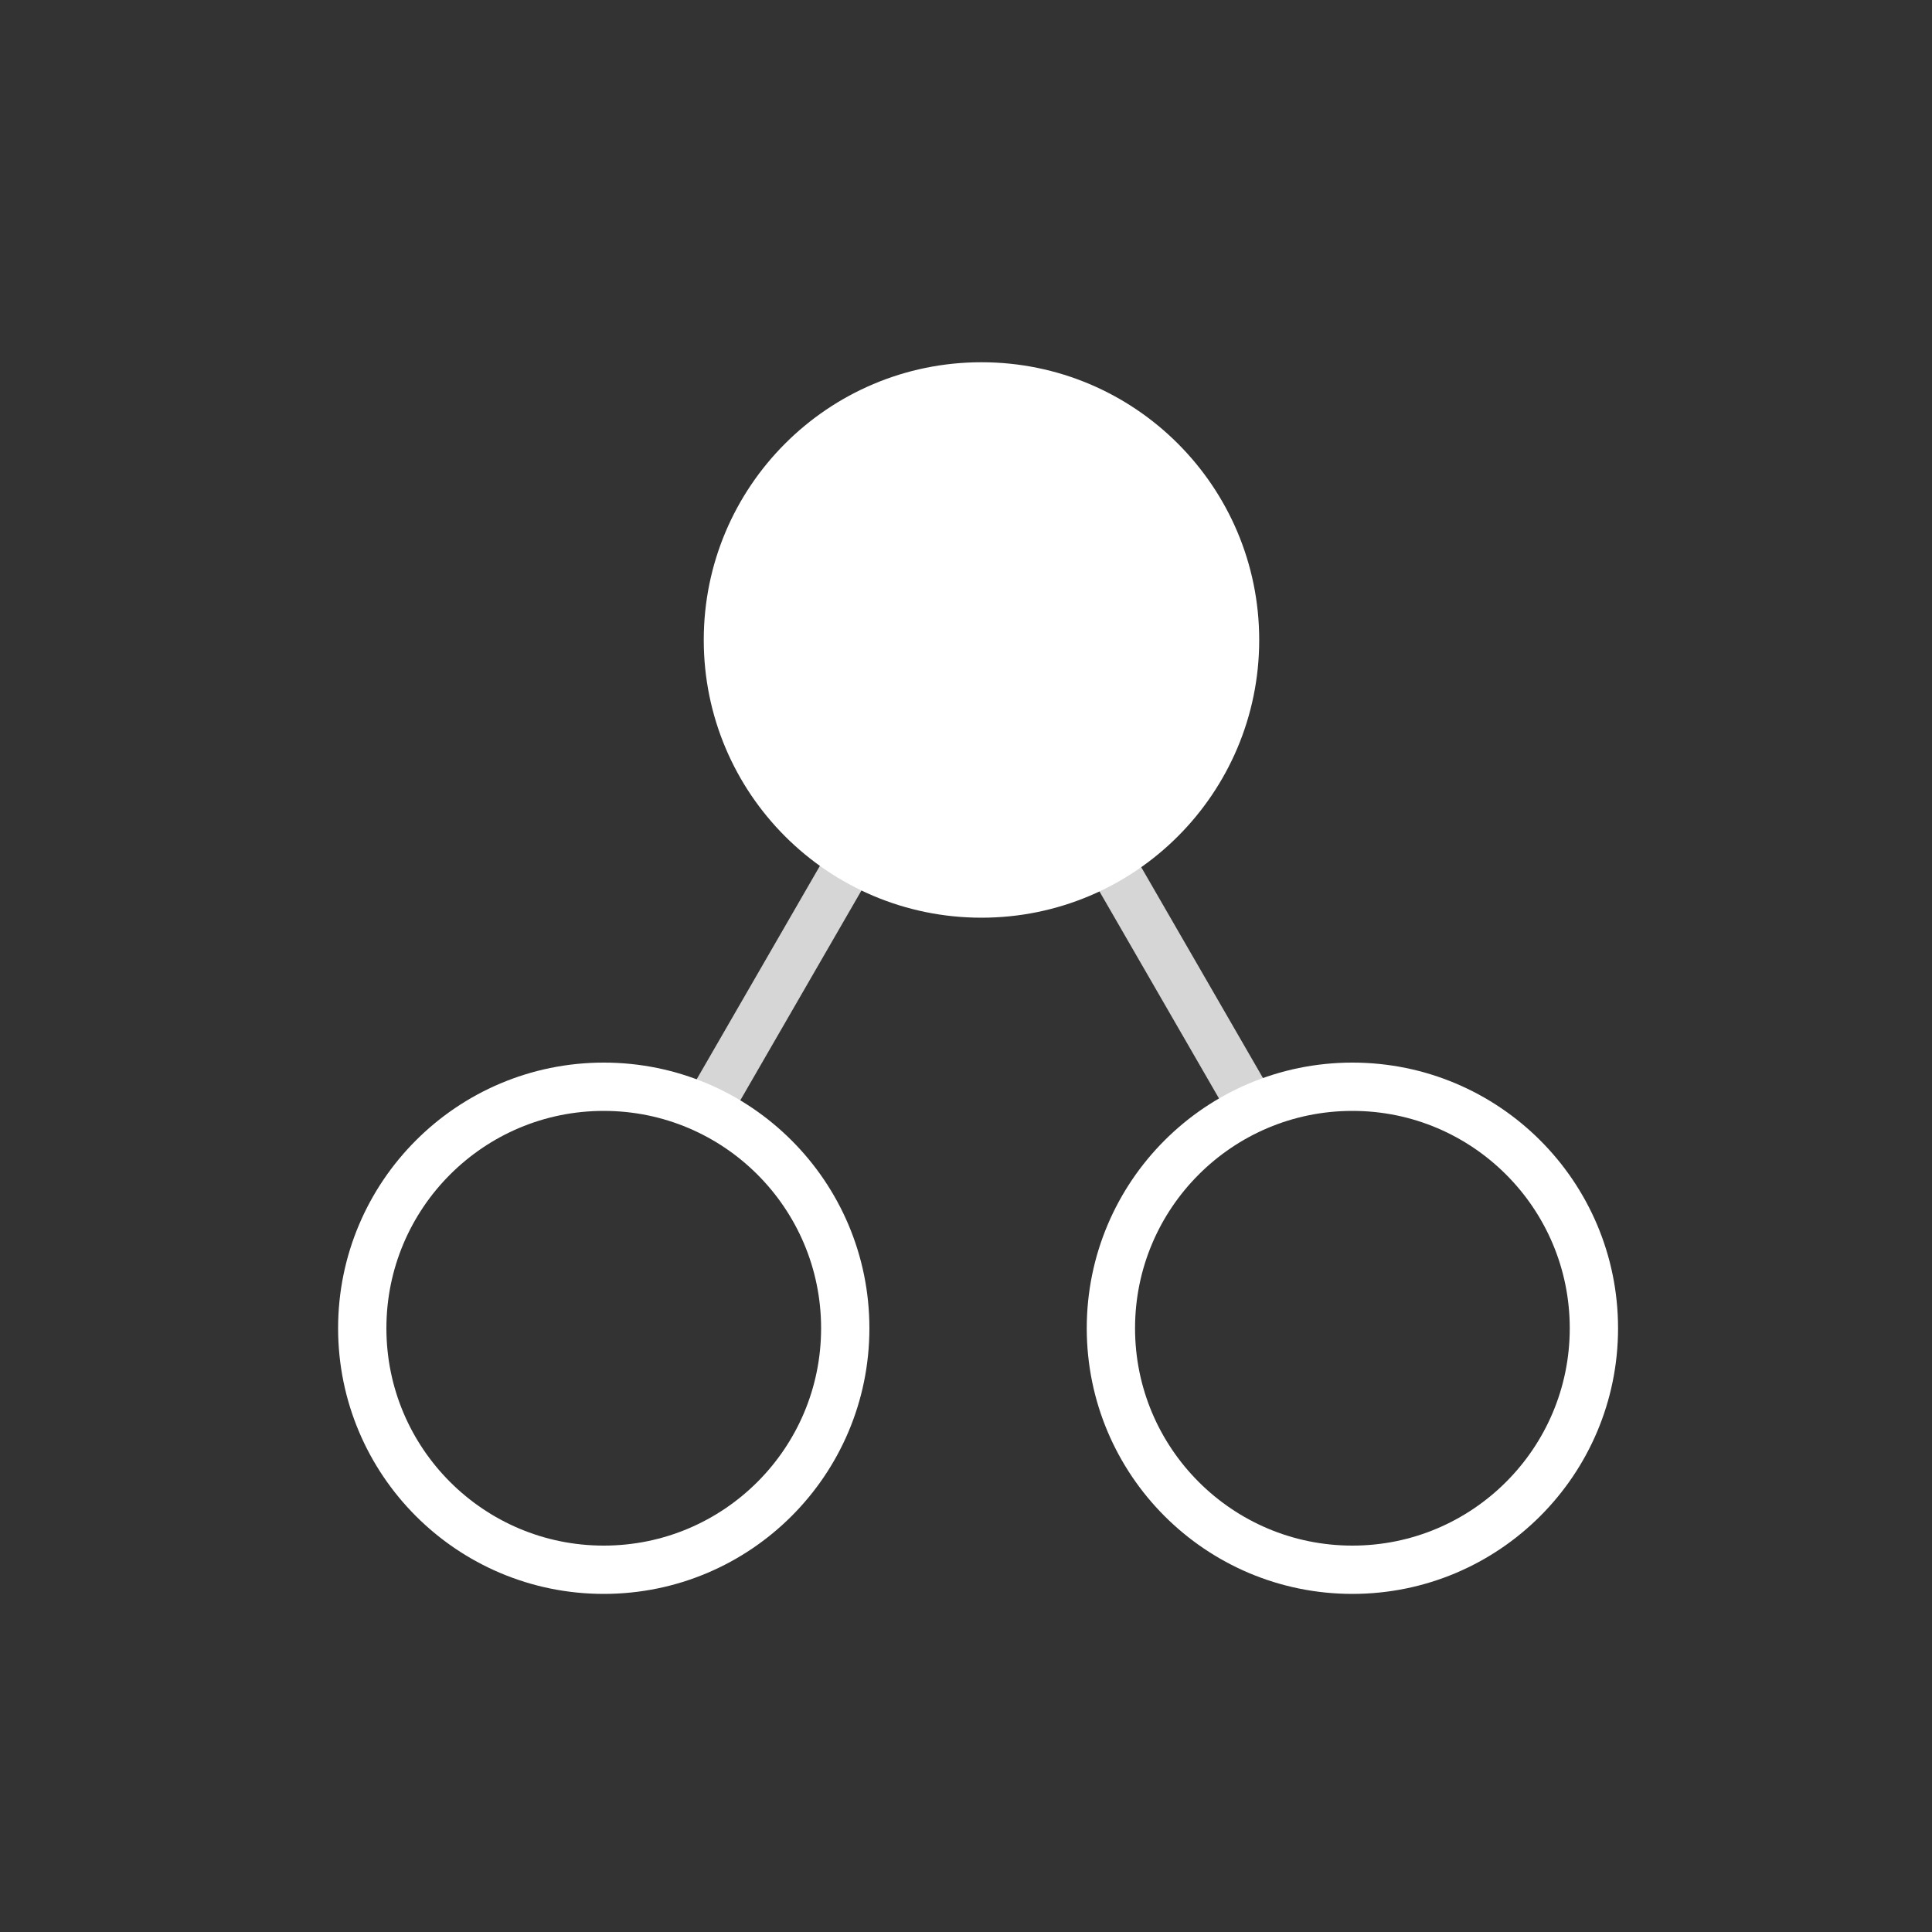
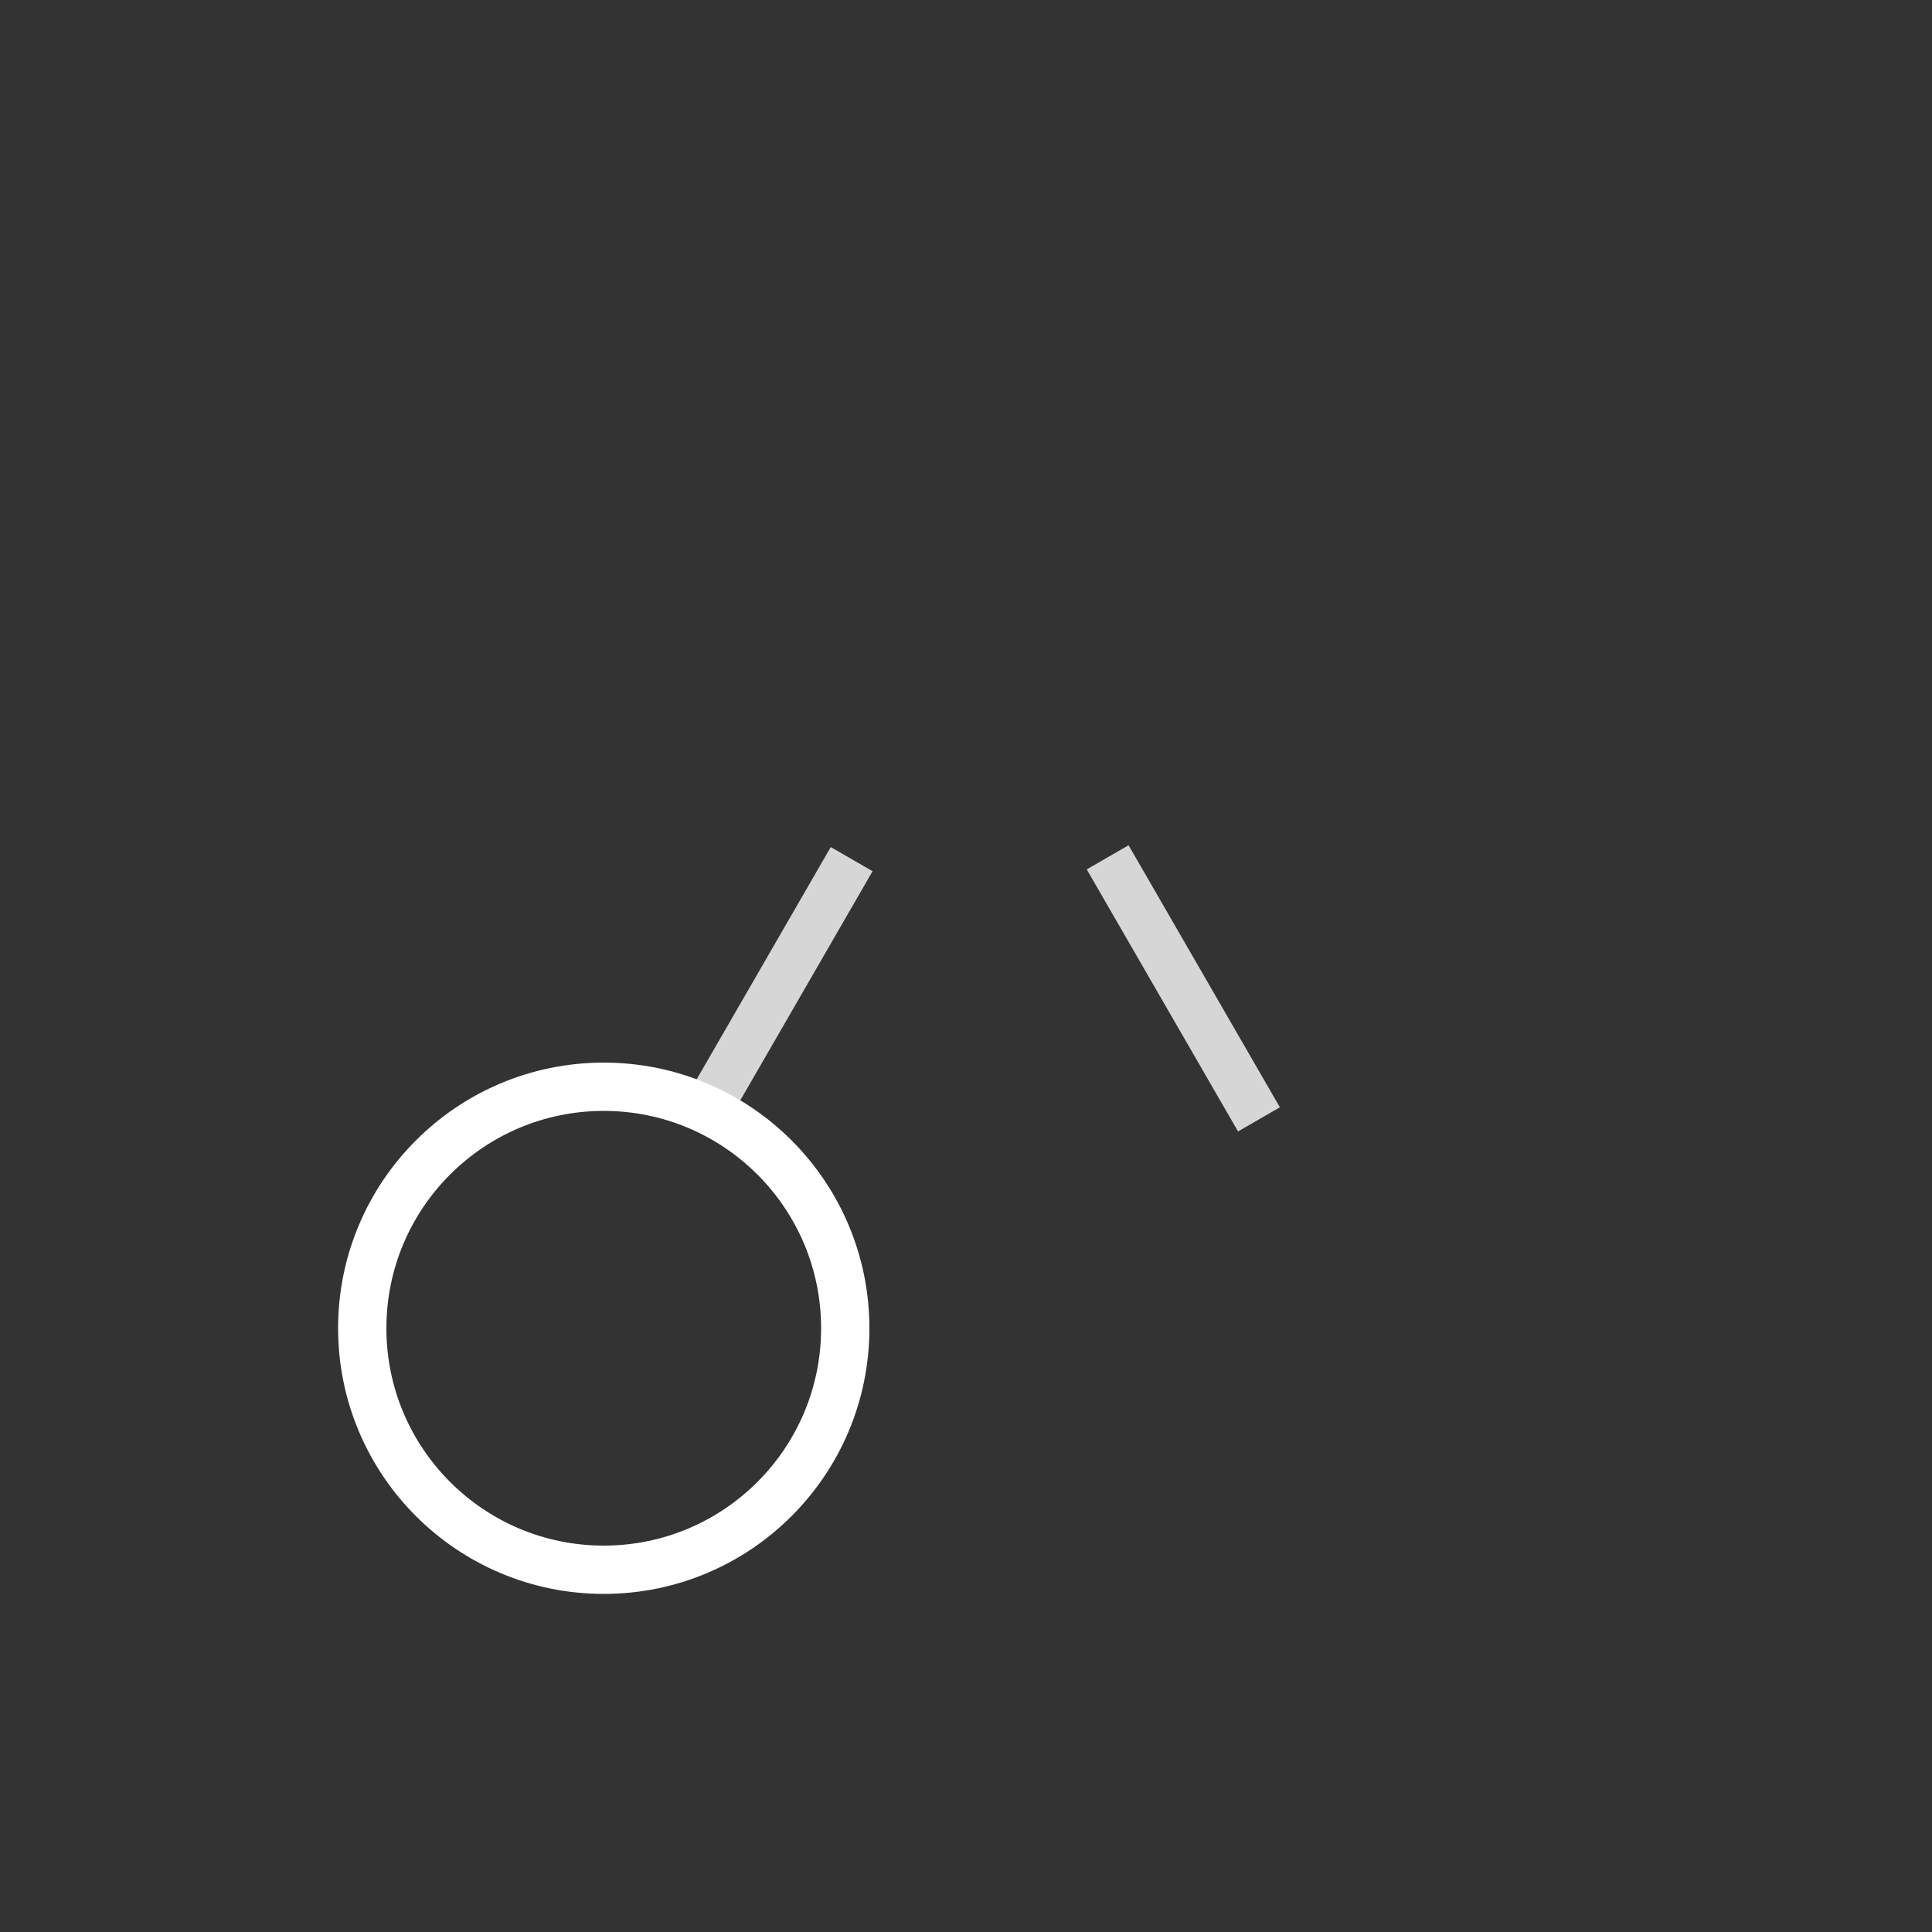
<svg xmlns="http://www.w3.org/2000/svg" width="80" height="80" viewBox="0 0 80 80" fill="none">
  <rect x="0" y="0" width="80" height="80" fill="#333333" stroke="none" />
  <line opacity="0.8" x1="29.001" y1="46.426" x2="35.266" y2="35.575" stroke="white" stroke-width="2" />
  <line opacity="0.8" x1="45.866" y1="35.5" x2="52.131" y2="46.351" stroke="white" stroke-width="2" />
-   <path d="M52.141 26.5C52.141 32.851 46.992 38 40.641 38C34.289 38 29.141 32.851 29.141 26.5C29.141 20.149 34.289 15 40.641 15C46.992 15 52.141 20.149 52.141 26.5Z" fill="white" />
  <circle cx="25" cy="55" r="10" stroke="white" stroke-width="2" />
-   <circle cx="56" cy="55" r="10" stroke="white" stroke-width="2" />
</svg>